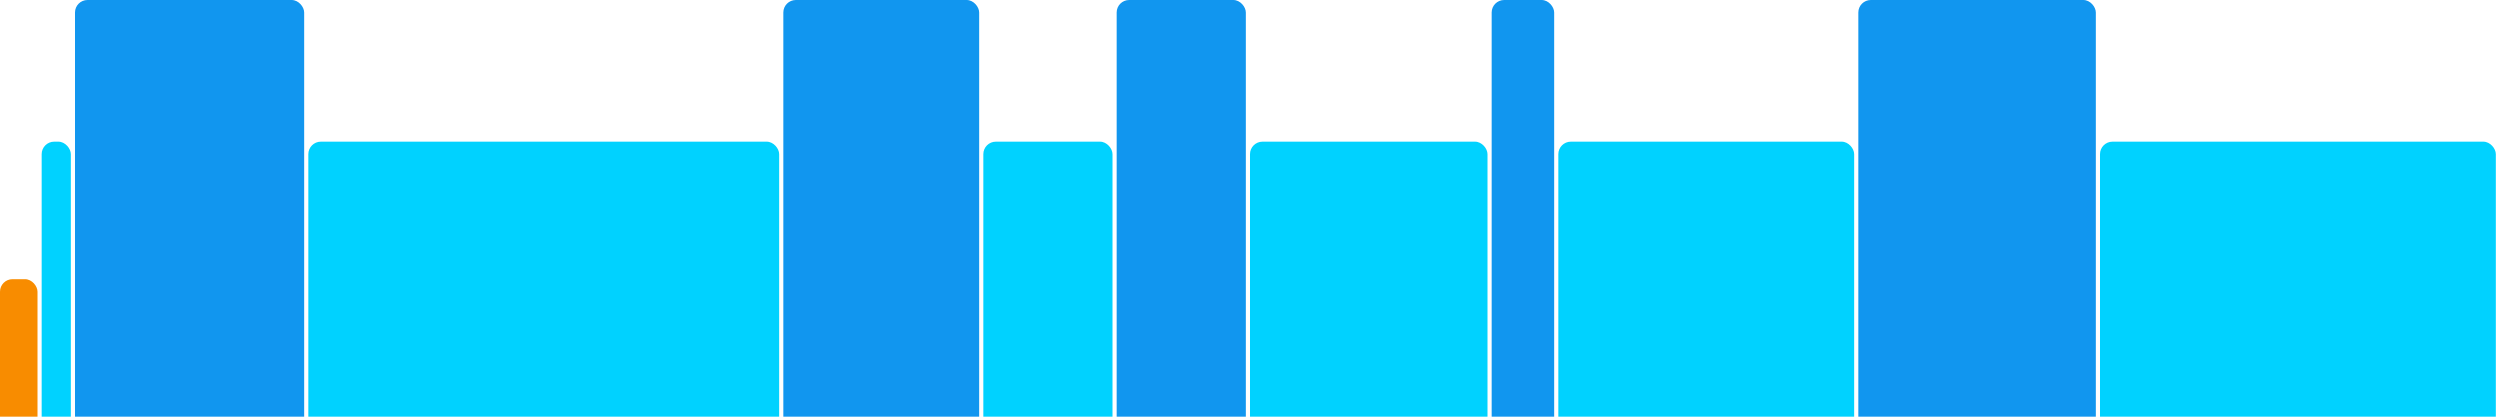
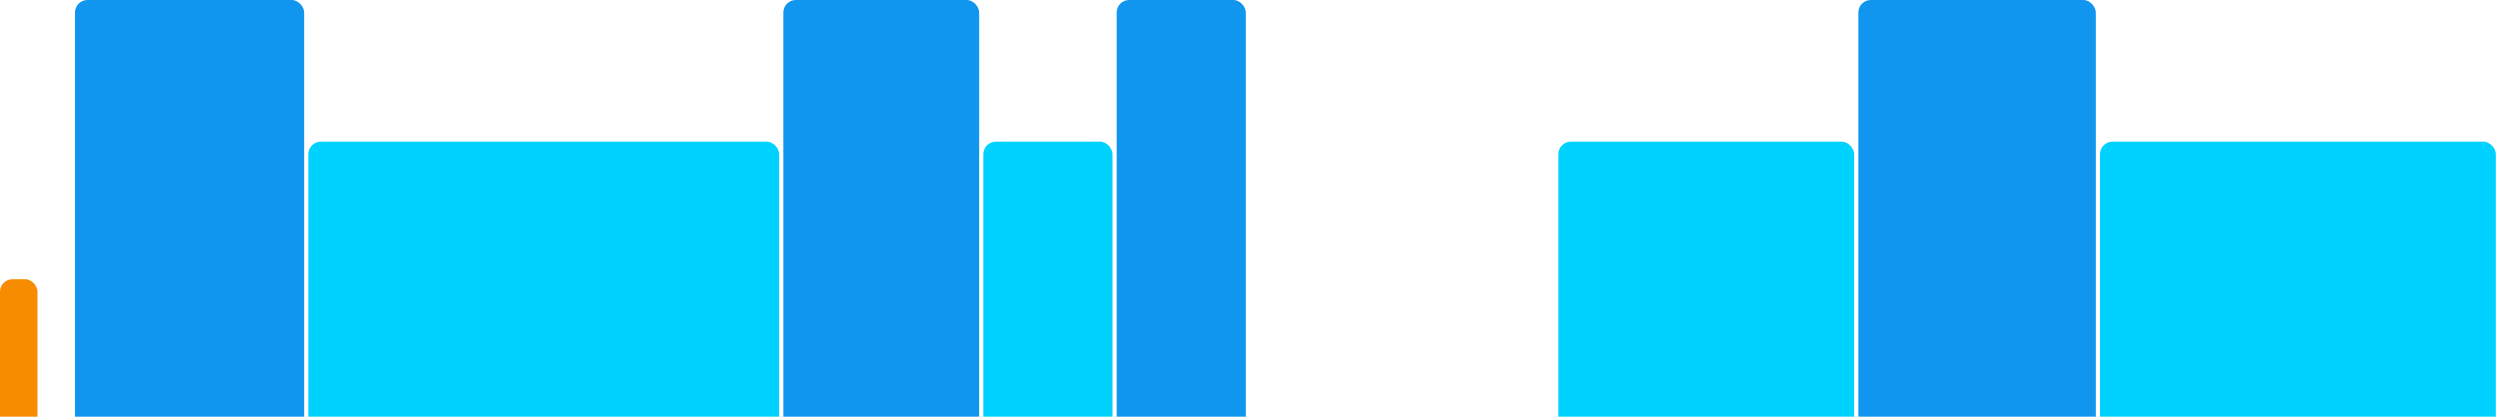
<svg xmlns="http://www.w3.org/2000/svg" version="1.1" baseProfile="full" width="600" height="100">
  <rect x="0" y="67" rx="3" ry="3" width="9" height="43" fill="rgb(248,140,0)" />
-   <rect x="10" y="34" rx="3" ry="3" width="7" height="76" fill="rgb(0,210,255)" />
  <rect x="18" y="0" rx="3" ry="3" width="55" height="110" fill="rgb(17,150,239)" />
  <rect x="74" y="34" rx="3" ry="3" width="113" height="76" fill="rgb(0,210,255)" />
  <rect x="188" y="0" rx="3" ry="3" width="47" height="110" fill="rgb(17,150,239)" />
  <rect x="236" y="34" rx="3" ry="3" width="31" height="76" fill="rgb(0,210,255)" />
  <rect x="268" y="0" rx="3" ry="3" width="31" height="110" fill="rgb(17,150,239)" />
-   <rect x="300" y="34" rx="3" ry="3" width="57" height="76" fill="rgb(0,210,255)" />
-   <rect x="358" y="0" rx="3" ry="3" width="15" height="110" fill="rgb(17,150,239)" />
  <rect x="374" y="34" rx="3" ry="3" width="71" height="76" fill="rgb(0,210,255)" />
  <rect x="446" y="0" rx="3" ry="3" width="57" height="110" fill="rgb(17,150,239)" />
  <rect x="504" y="34" rx="3" ry="3" width="95" height="76" fill="rgb(0,210,255)" />
</svg>